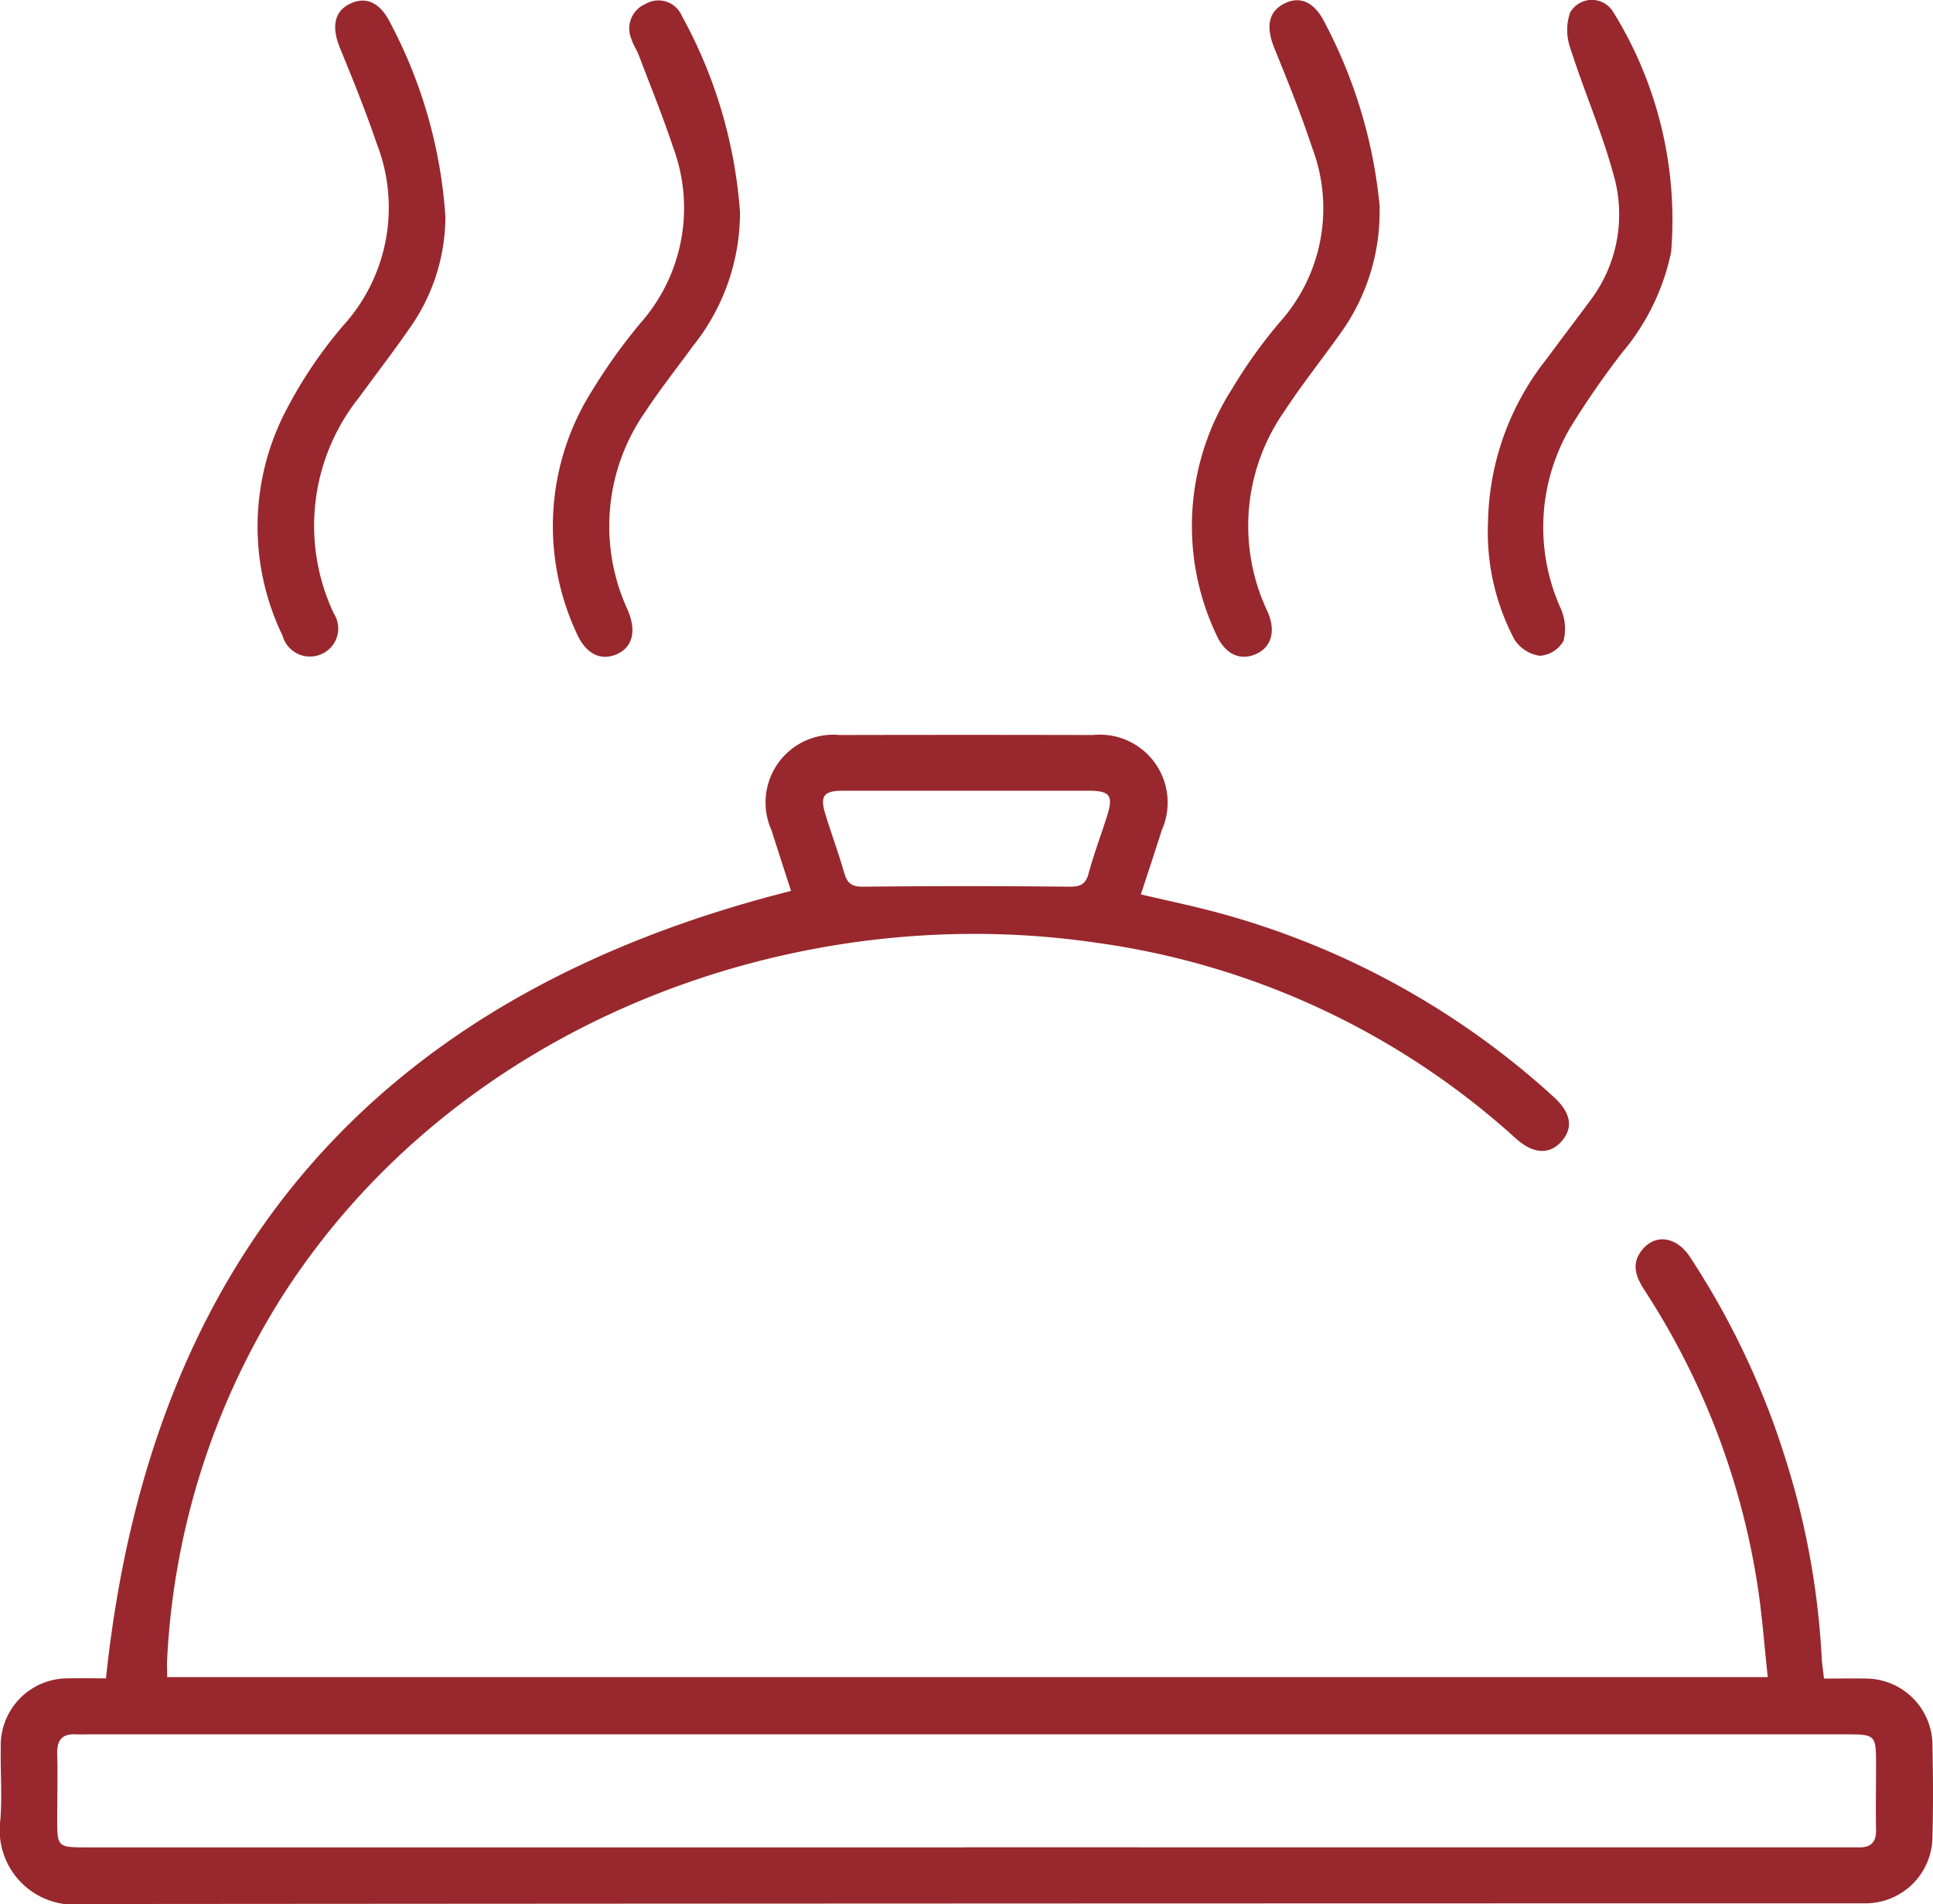
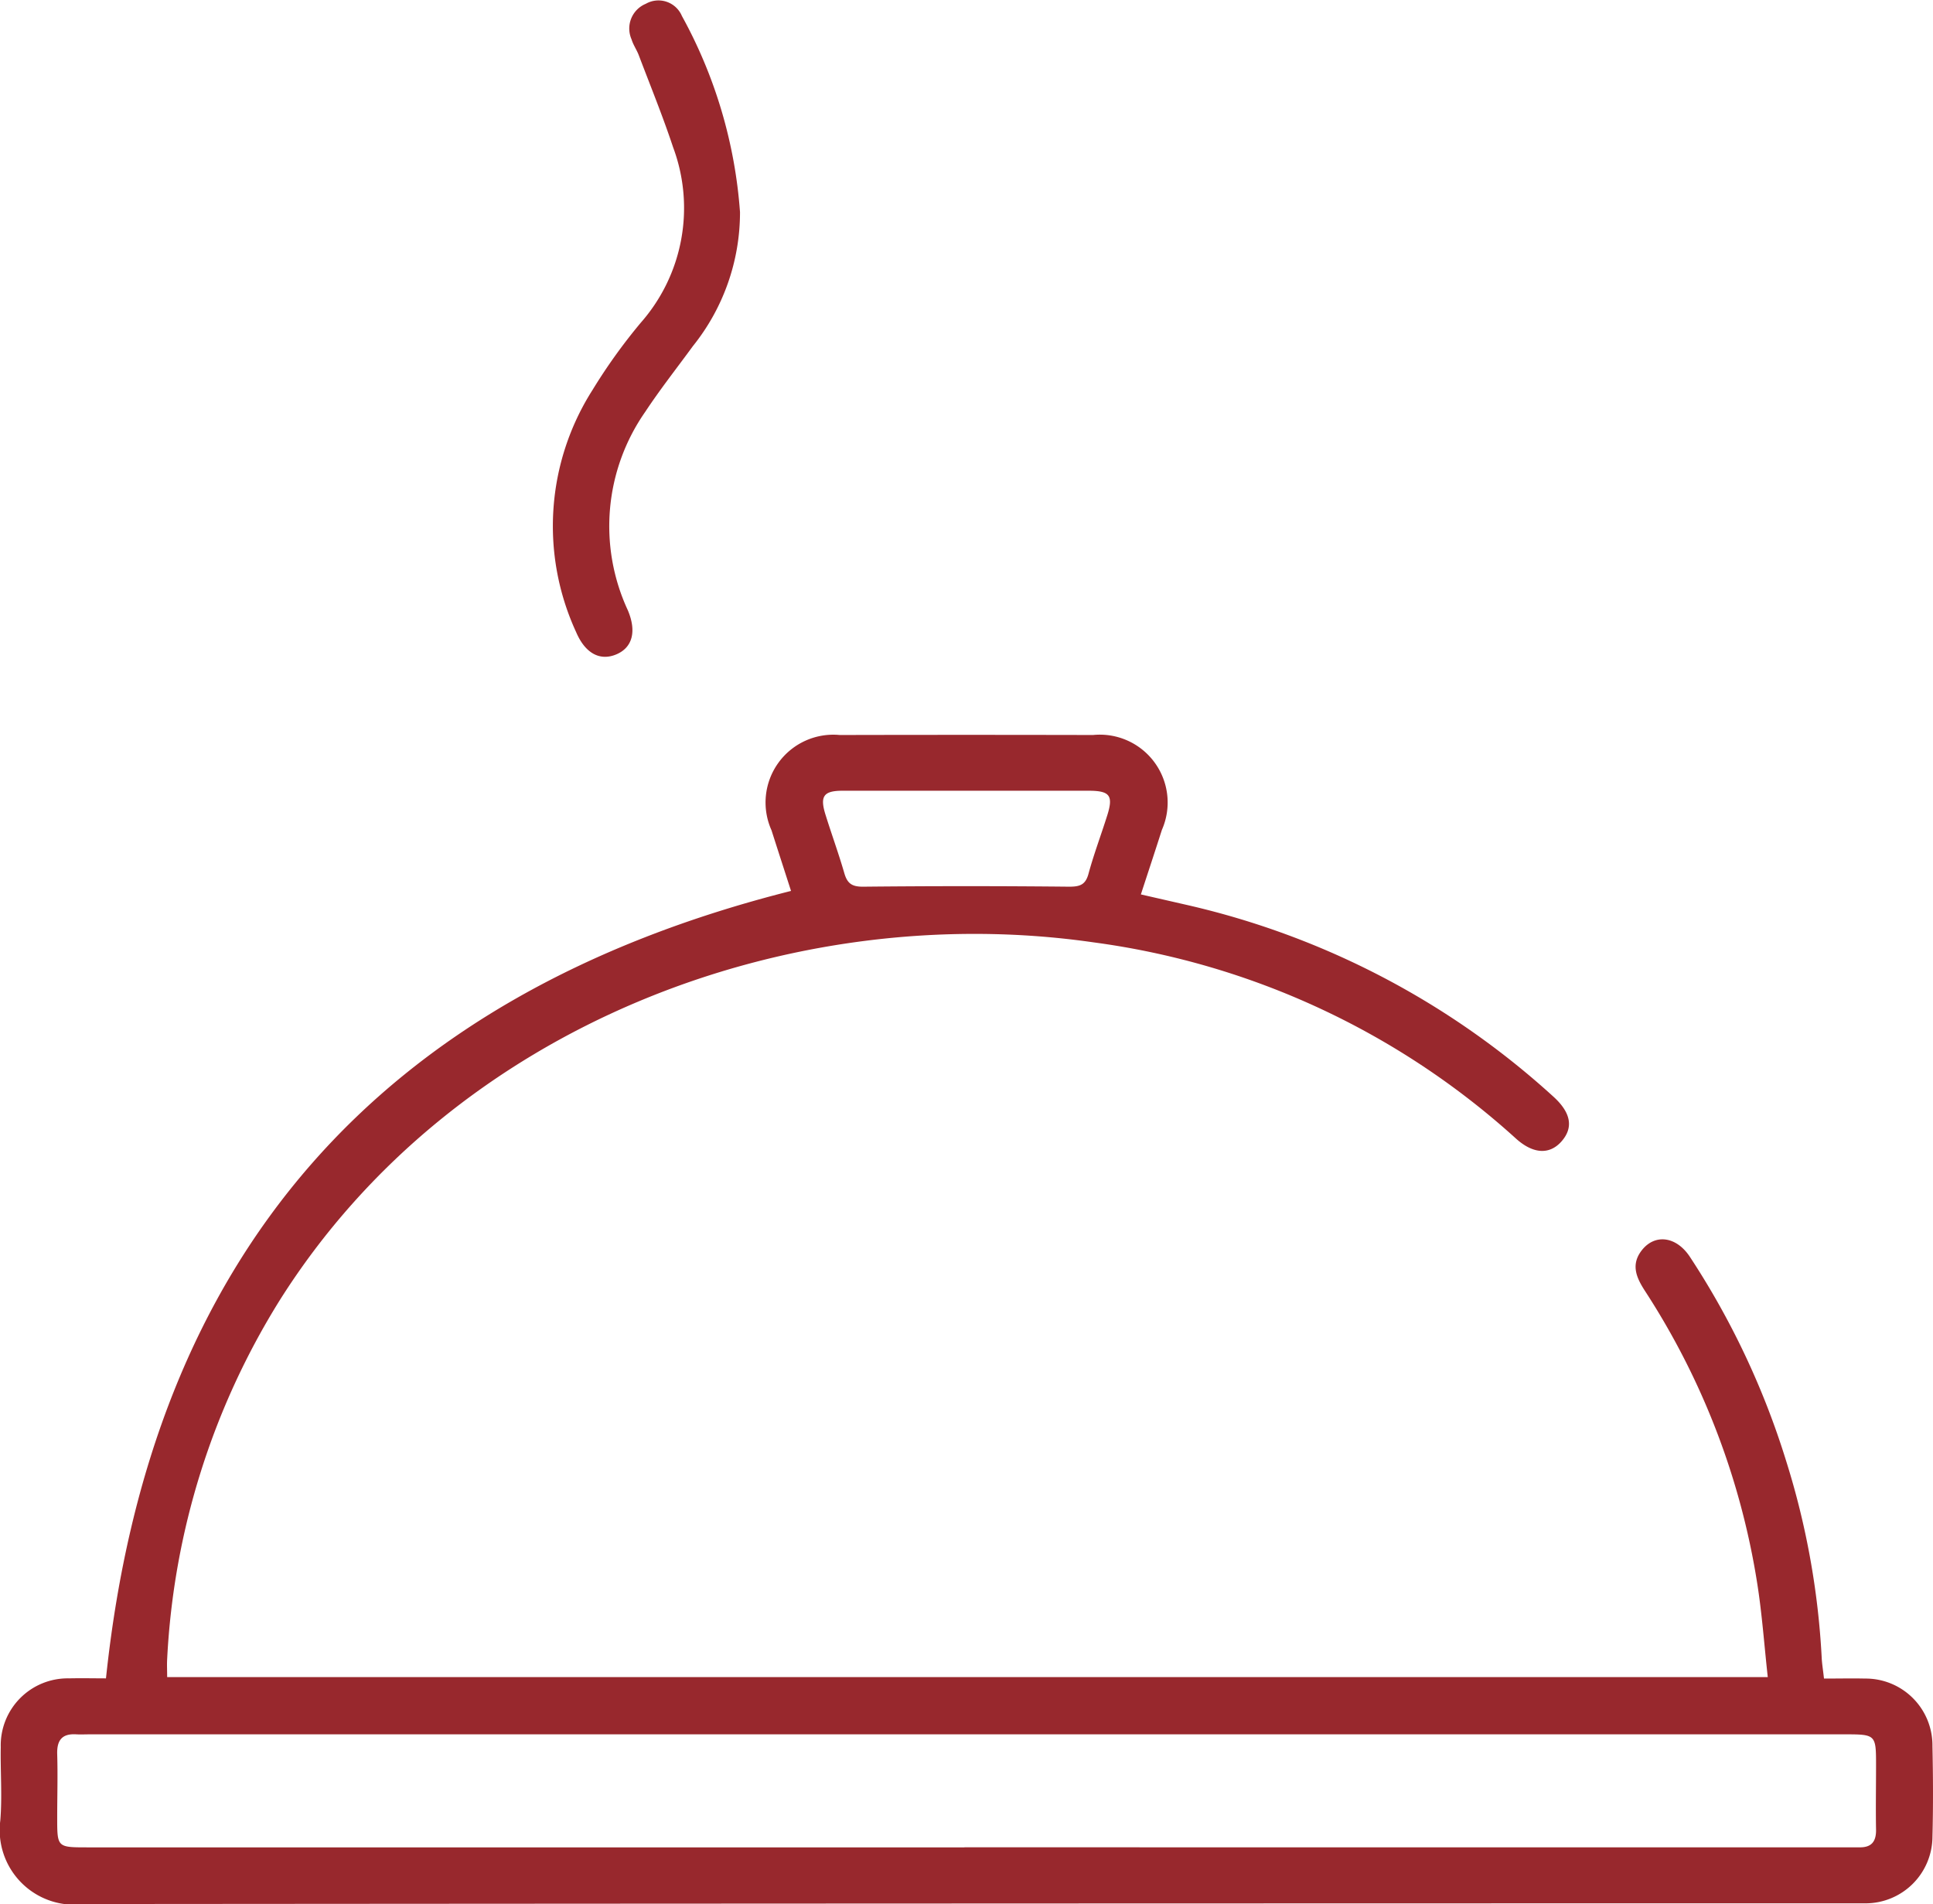
<svg xmlns="http://www.w3.org/2000/svg" id="Groupe_36" data-name="Groupe 36" width="38.725" height="38.14" viewBox="0 0 38.725 38.14">
  <defs>
    <clipPath id="clip-path">
      <rect id="Rectangle_727" data-name="Rectangle 727" width="38.725" height="38.14" fill="#98282d" />
    </clipPath>
  </defs>
  <g id="Groupe_36-2" data-name="Groupe 36" clip-path="url(#clip-path)">
    <path id="Tracé_67671" data-name="Tracé 67671" d="M36.542,161.557c.306,0,.564-.006.821,0a1.338,1.338,0,0,1,1.351,1.353c.013.606.016,1.213,0,1.819a1.341,1.341,0,0,1-1.337,1.33c-.116,0-.232,0-.348,0q-17.671,0-35.341.014A1.494,1.494,0,0,1,.006,164.4c.04-.487,0-.98.009-1.471a1.342,1.342,0,0,1,1.368-1.376c.257-.006.514,0,.74,0,.892-8.475,5.463-13.688,13.724-15.772-.118-.368-.256-.791-.391-1.215a1.358,1.358,0,0,1,1.369-1.908q2.535-.006,5.071,0a1.359,1.359,0,0,1,1.381,1.9c-.133.417-.271.832-.421,1.293l.936.214a16.275,16.275,0,0,1,7.32,3.829c.361.324.414.624.174.9s-.571.258-.916-.053a15.687,15.687,0,0,0-8.463-3.93c-6.056-.872-12.81,1.638-16.3,7.164a15,15,0,0,0-2.258,7.19c-.007.113,0,.227,0,.363H35.415c-.071-.64-.115-1.276-.215-1.9a15.017,15.017,0,0,0-2.247-5.838c-.173-.267-.286-.528-.059-.815.263-.332.691-.276.962.137a16.072,16.072,0,0,1,1.924,4.077,15.84,15.84,0,0,1,.715,3.947c.006.127.028.253.046.42m-17.219,3.381H36.854c.129,0,.258,0,.387,0,.246.008.347-.109.343-.353-.008-.426,0-.852,0-1.277,0-.632,0-.633-.644-.633H1.8c-.09,0-.181.005-.271,0-.284-.018-.391.116-.383.395.013.425,0,.852,0,1.277,0,.591,0,.592.605.592h17.57m.068-21.164c-.836,0-1.673,0-2.51,0-.382,0-.456.112-.342.478.122.392.264.779.378,1.174.06.207.154.272.378.27q2.063-.021,4.127,0c.212,0,.326-.036.386-.257.109-.4.254-.782.377-1.174s.052-.489-.363-.491c-.811,0-1.622,0-2.432,0" transform="translate(0 -127.936)" fill="#98282d" />
-     <path id="Tracé_67672" data-name="Tracé 67672" d="M235.115,4.247a4.168,4.168,0,0,1-.8,2.545c-.367.514-.762,1.01-1.107,1.538a4,4,0,0,0-.338,4.012c.173.394.079.717-.237.854s-.618,0-.793-.4a5.09,5.09,0,0,1,.323-4.92,9.979,9.979,0,0,1,.944-1.32,3.416,3.416,0,0,0,.655-3.51c-.221-.671-.487-1.328-.753-1.983-.176-.433-.124-.737.2-.9s.617-.018.82.408a9.882,9.882,0,0,1,1.09,3.673" transform="translate(-207.477 -0.093)" fill="#98282d" />
    <path id="Tracé_67673" data-name="Tracé 67673" d="M111.1,4.341a4.278,4.278,0,0,1-.945,2.686c-.319.437-.655.863-.953,1.314a4,4,0,0,0-.349,3.976c.178.422.094.746-.231.883s-.622-.017-.805-.446a5.074,5.074,0,0,1,.327-4.848,11.23,11.23,0,0,1,.968-1.349,3.478,3.478,0,0,0,.647-3.516c-.206-.622-.455-1.23-.687-1.842-.041-.108-.111-.206-.144-.316a.536.536,0,0,1,.285-.714.51.51,0,0,1,.723.244A9.565,9.565,0,0,1,111.1,4.341" transform="translate(-96.275 -0.093)" fill="#98282d" />
-     <path id="Tracé_67674" data-name="Tracé 67674" d="M288.838,10.49a5.4,5.4,0,0,1,1.188-3.318c.282-.385.573-.763.856-1.147a2.857,2.857,0,0,0,.468-2.536c-.233-.853-.59-1.671-.86-2.515a1.09,1.09,0,0,1-.009-.718.5.5,0,0,1,.87-.009,7.9,7.9,0,0,1,1.156,4.8,4.548,4.548,0,0,1-.969,2,16.808,16.808,0,0,0-1.055,1.524,3.948,3.948,0,0,0-.191,3.609,1.007,1.007,0,0,1,.06.655.594.594,0,0,1-.474.3.722.722,0,0,1-.51-.325,4.6,4.6,0,0,1-.531-2.316" transform="translate(-259.028 0)" fill="#98282d" />
-     <path id="Tracé_67675" data-name="Tracé 67675" d="M53.772,4.419a3.879,3.879,0,0,1-.74,2.282c-.315.456-.656.894-.981,1.343a4.114,4.114,0,0,0-.514,4.339.558.558,0,0,1-.256.816.569.569,0,0,1-.772-.374,5.026,5.026,0,0,1,.108-4.582,8.861,8.861,0,0,1,1.106-1.626,3.517,3.517,0,0,0,.672-3.65c-.219-.645-.475-1.278-.734-1.908-.175-.428-.117-.74.207-.893s.61-.014.816.417a9.65,9.65,0,0,1,1.087,3.837" transform="translate(-44.849 -0.094)" fill="#98282d" />
  </g>
</svg>